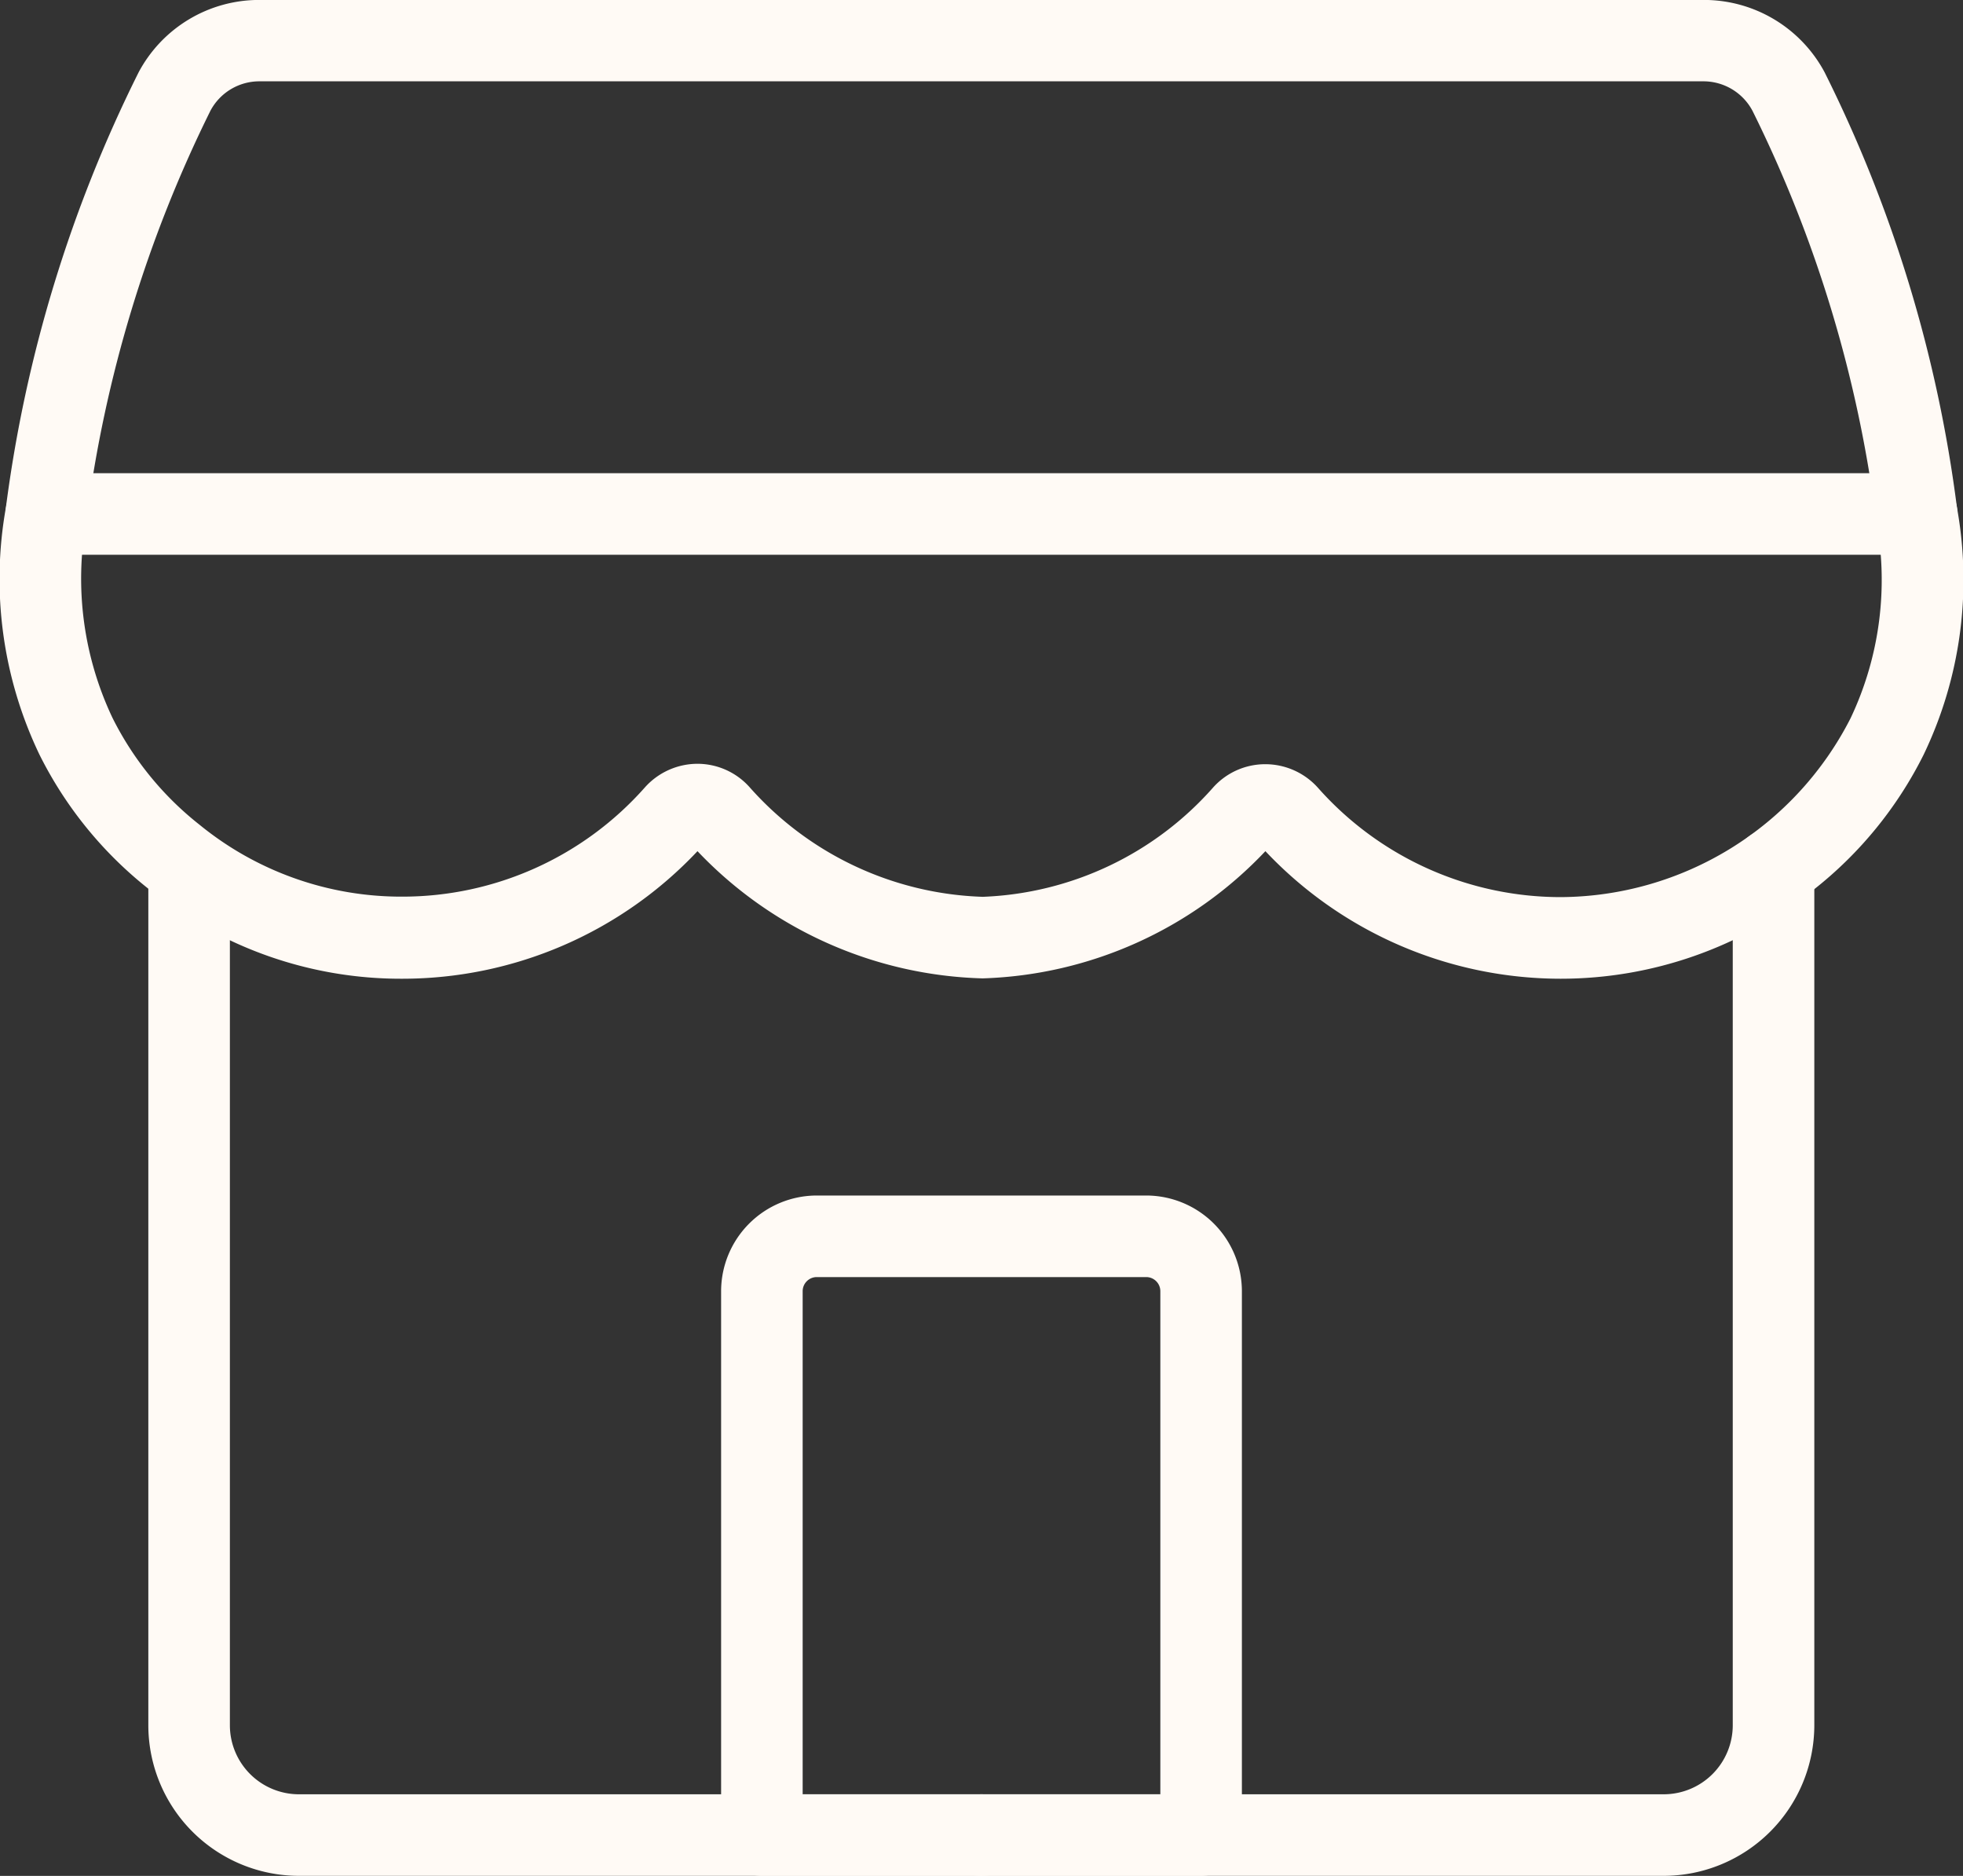
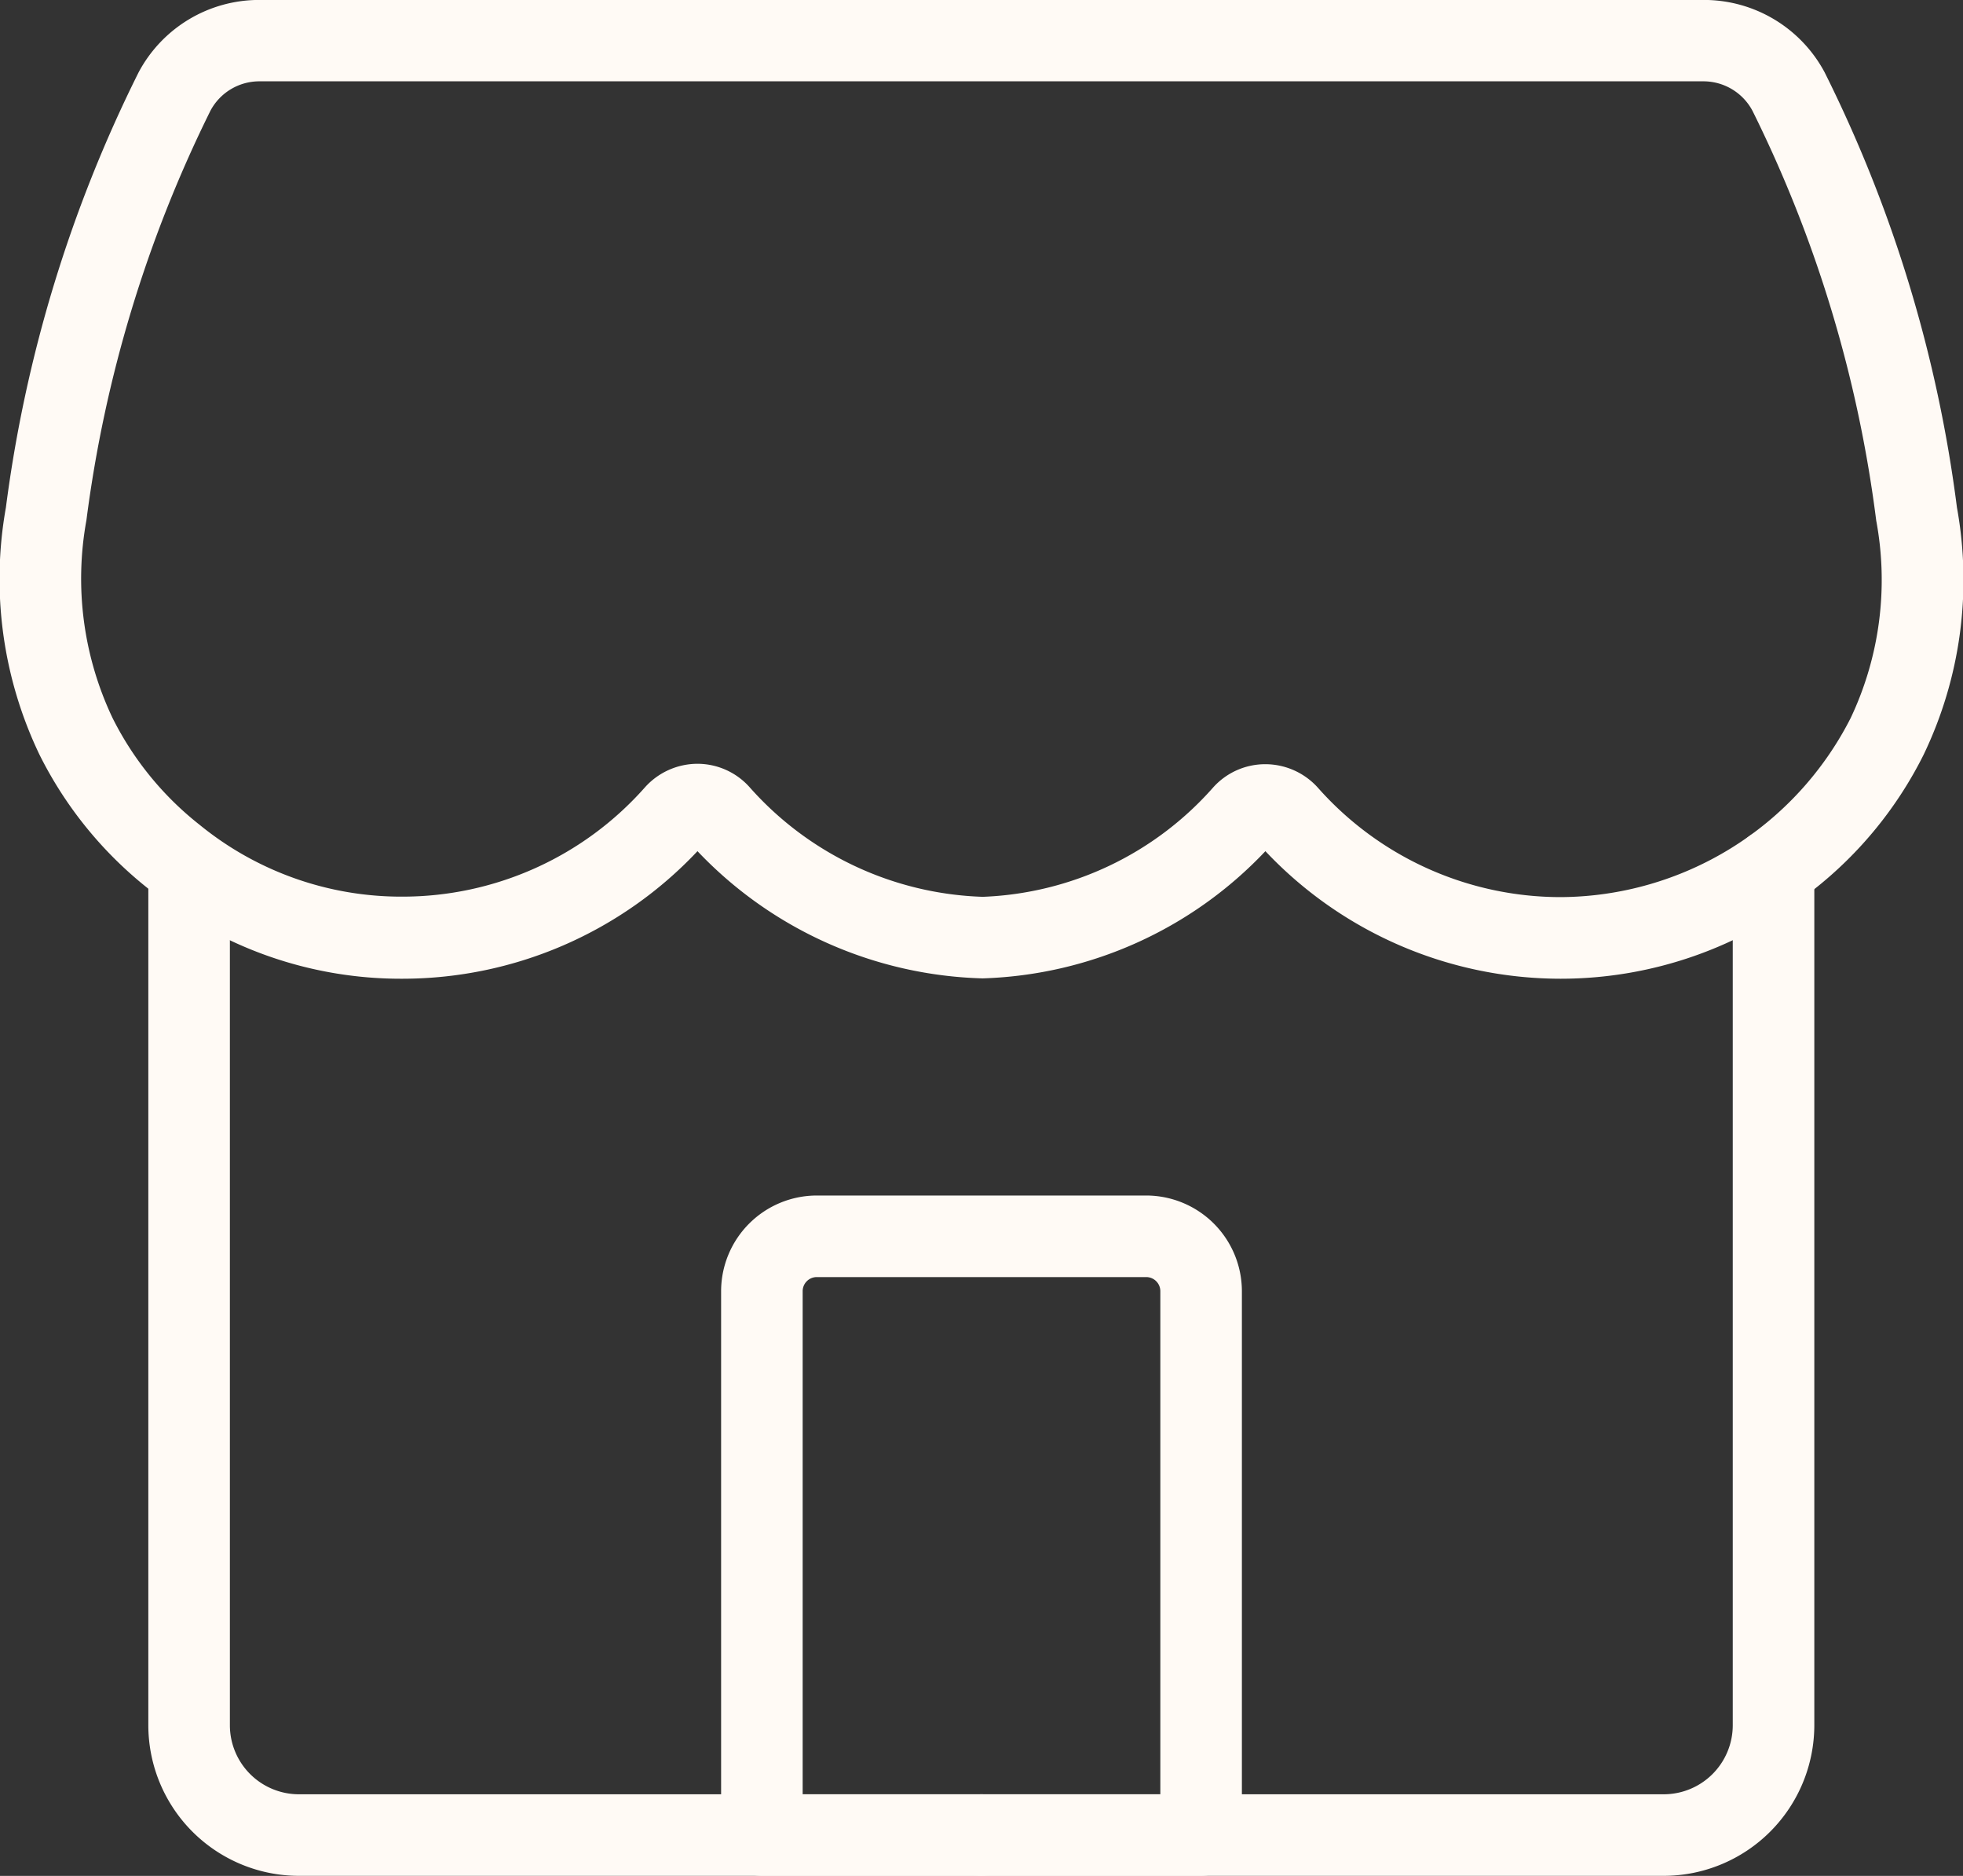
<svg xmlns="http://www.w3.org/2000/svg" width="33.072" height="31.602" viewBox="0 0 33.072 31.602">
  <rect x="0" y="0" width="33.072" height="31.602" fill="#333333" stroke="none" />
  <g id="グループ_1414" data-name="グループ 1414" transform="translate(-1408.257 -5230.355)">
    <path id="パス_1053" data-name="パス 1053" d="M26.284,16.489a6.841,6.841,0,0,1-4.975-2.149,6.842,6.842,0,0,1-4.763,2.143,6.877,6.877,0,0,1-4.805-2.143A6.828,6.828,0,0,1,6.77,16.489,6.723,6.723,0,0,1,2.5,14.981,6.677,6.677,0,0,1,.657,12.718,6.838,6.838,0,0,1,.089,8.553,23.047,23.047,0,0,1,2.326,1.218,2.3,2.3,0,0,1,4.36,0H28.695a2.305,2.305,0,0,1,2.036,1.22A22.869,22.869,0,0,1,32.96,8.551a6.8,6.8,0,0,1-.563,4.167,6.69,6.69,0,0,1-1.849,2.269A6.806,6.806,0,0,1,26.284,16.489Zm-4.977-3.614a1.191,1.191,0,0,1,.89.4,5.466,5.466,0,0,0,4.087,1.839A5.513,5.513,0,0,0,31.168,12.1,5.437,5.437,0,0,0,31.6,8.771a21.625,21.625,0,0,0-2.083-6.9.935.935,0,0,0-.826-.5H4.36a.933.933,0,0,0-.824.494,21.8,21.8,0,0,0-2.09,6.9,5.475,5.475,0,0,0,.44,3.331,5.31,5.31,0,0,0,1.467,1.8,5.372,5.372,0,0,0,3.418,1.21,5.453,5.453,0,0,0,4.082-1.838,1.191,1.191,0,0,1,.891-.4,1.178,1.178,0,0,1,.88.4,5.48,5.48,0,0,0,3.923,1.841,5.449,5.449,0,0,0,3.879-1.839A1.178,1.178,0,0,1,21.307,12.875Z" transform="translate(1408.267 5230.354)" fill="#fffaf5" />
    <path id="パス_1054" data-name="パス 1054" d="M162.636,266.957h5.55a1.614,1.614,0,0,1,1.612,1.612v9.162a.687.687,0,0,1-.687.687h-7.4a.687.687,0,0,1-.687-.687v-9.162A1.614,1.614,0,0,1,162.636,266.957Zm5.788,10.087v-8.475a.238.238,0,0,0-.238-.238h-5.55a.238.238,0,0,0-.238.238v8.475Z" transform="translate(1259.382 4983.538)" fill="#fffaf5" />
    <path id="パス_1055" data-name="パス 1055" d="M222.248,202.585H210.754a.687.687,0,0,1,0-1.374h11.494a1.164,1.164,0,0,0,1.163-1.162V185.622a.687.687,0,0,1,1.374,0v14.427A2.54,2.54,0,0,1,222.248,202.585Z" transform="translate(1214.039 5059.371)" fill="#fffaf5" />
    <path id="パス_1056" data-name="パス 1056" d="M47.22,202.585h-11.5a2.539,2.539,0,0,1-2.536-2.536V185.622a.687.687,0,0,1,1.374,0v14.427a1.164,1.164,0,0,0,1.162,1.162h11.5a.687.687,0,0,1,0,1.374Z" transform="translate(1377.572 5059.371)" fill="#fffaf5" />
-     <path id="線_63" data-name="線 63" d="M24.7-6.126H-6.813A.687.687,0,0,1-7.5-6.813.687.687,0,0,1-6.813-7.5H24.7a.687.687,0,0,1,.687.687A.687.687,0,0,1,24.7-6.126Z" transform="translate(1415.849 5245.827)" fill="#fffaf5" />
  </g>
</svg>